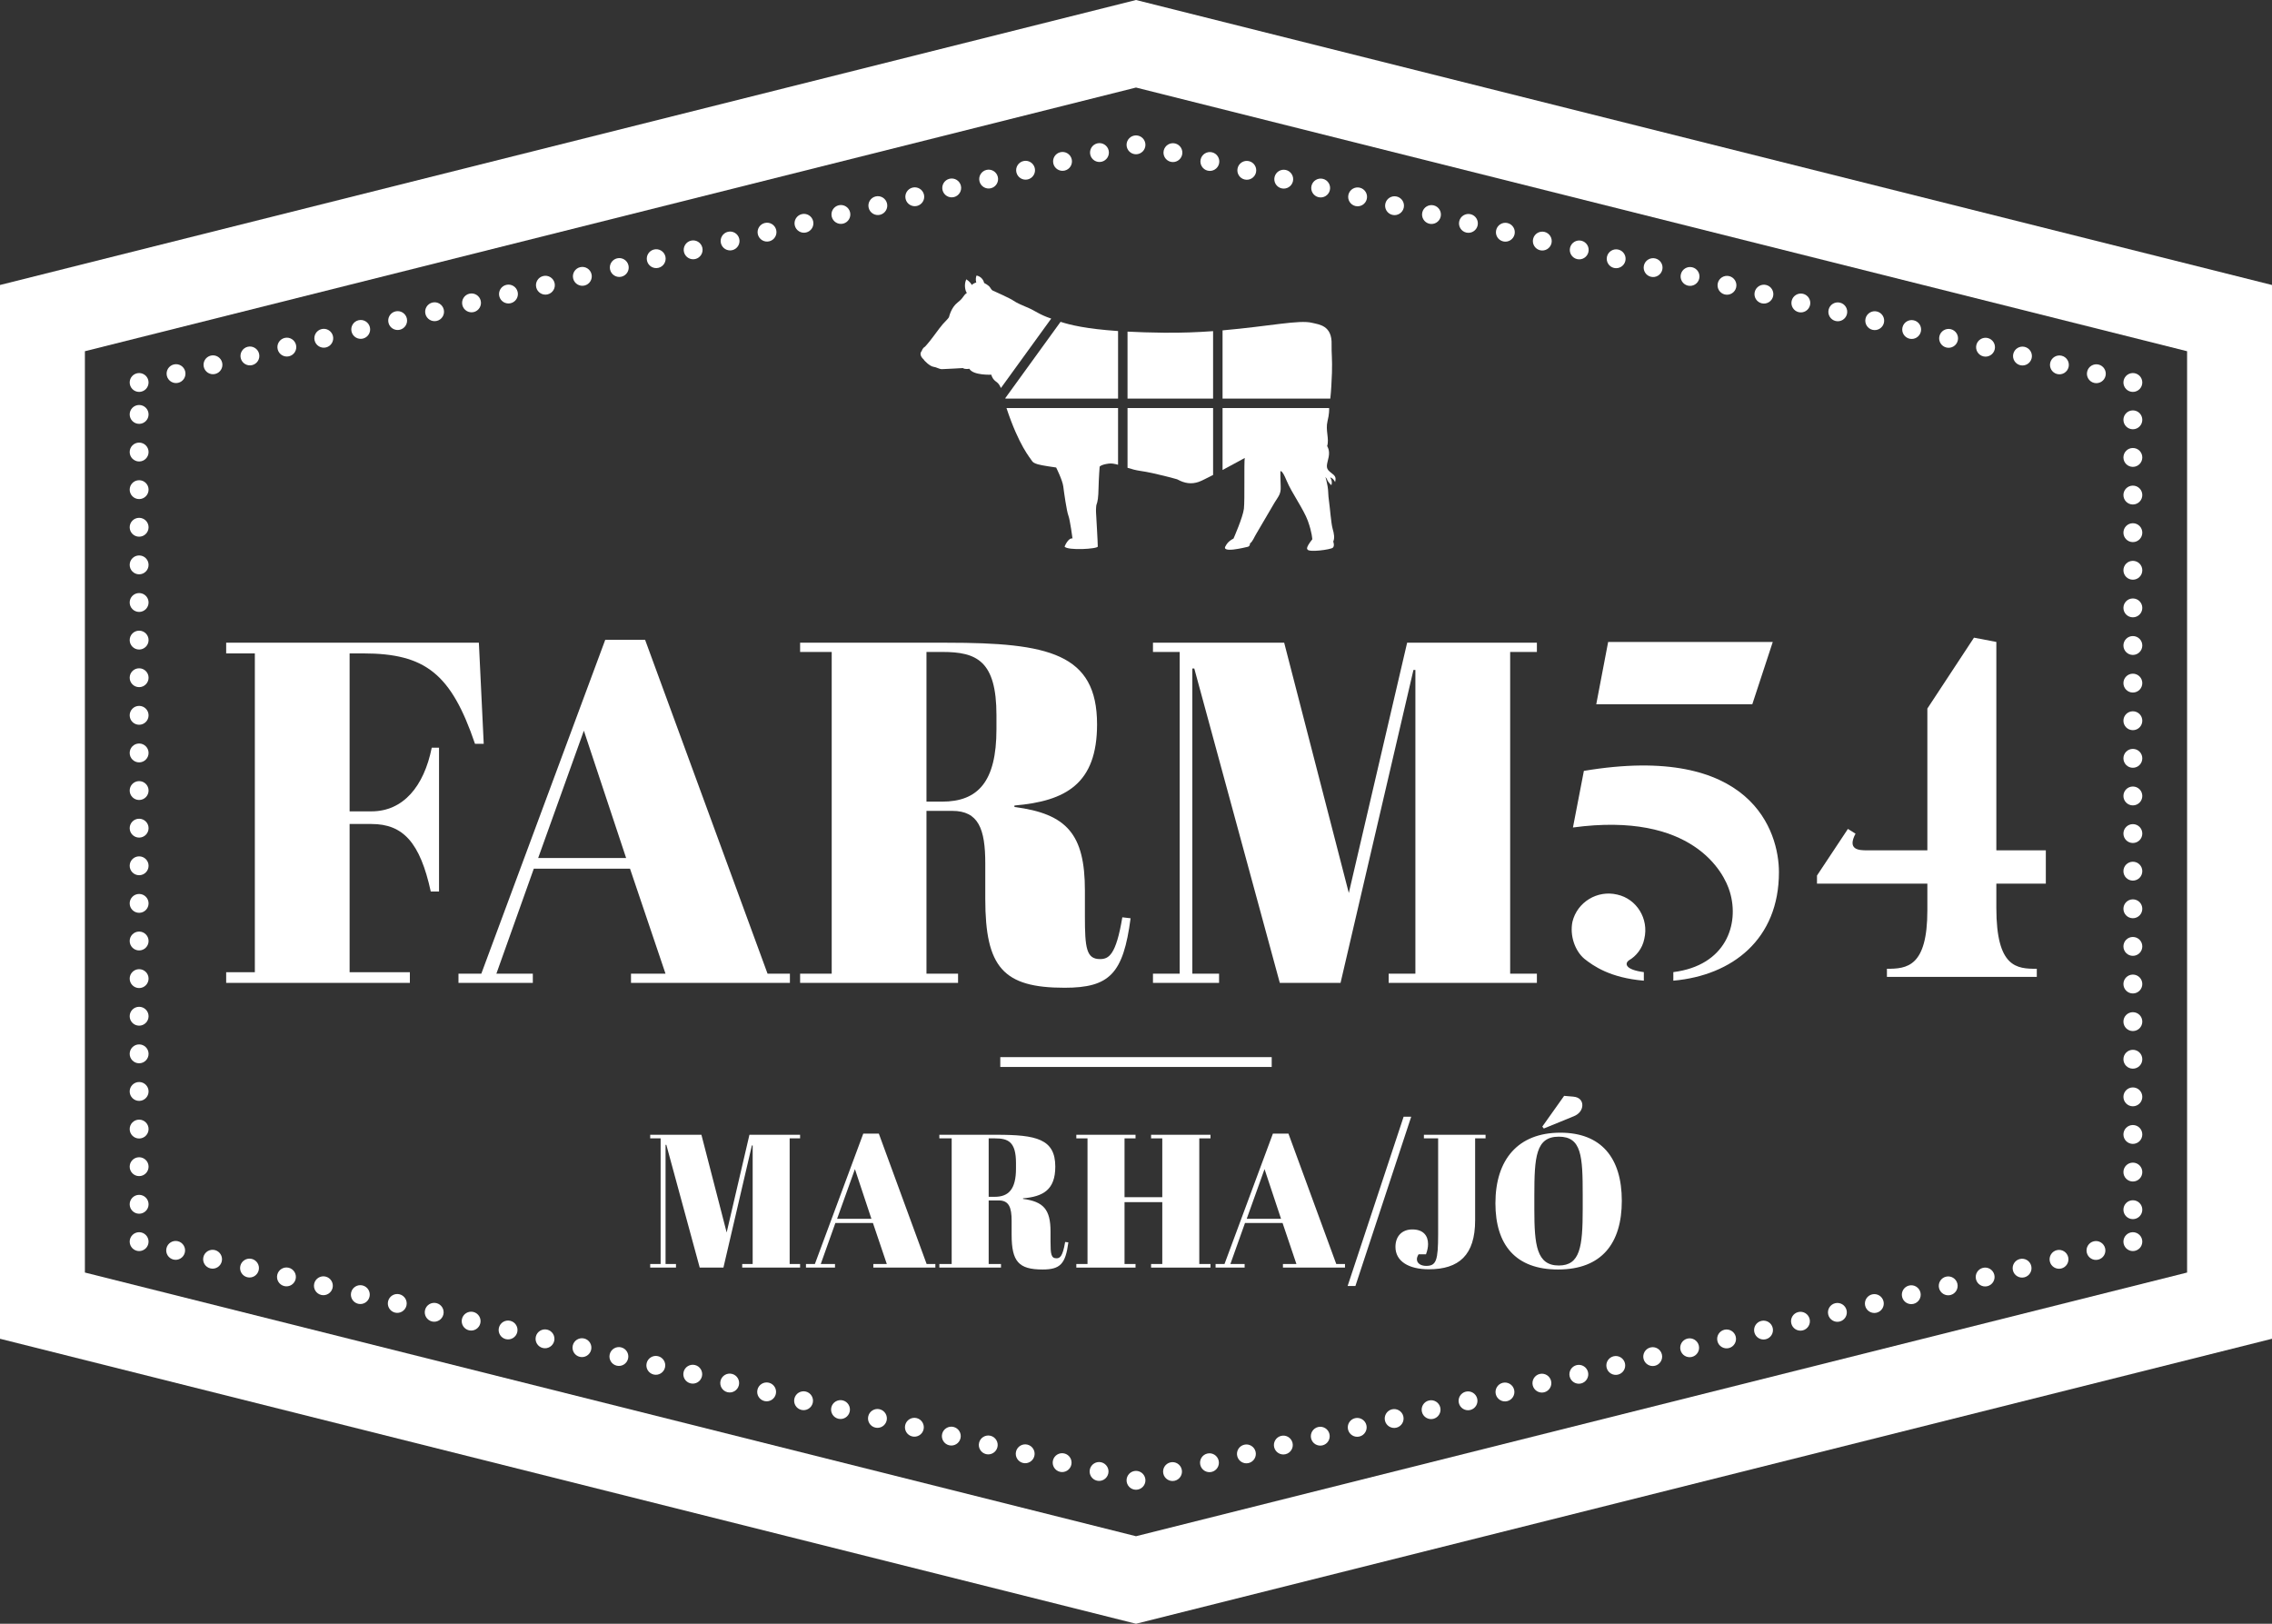
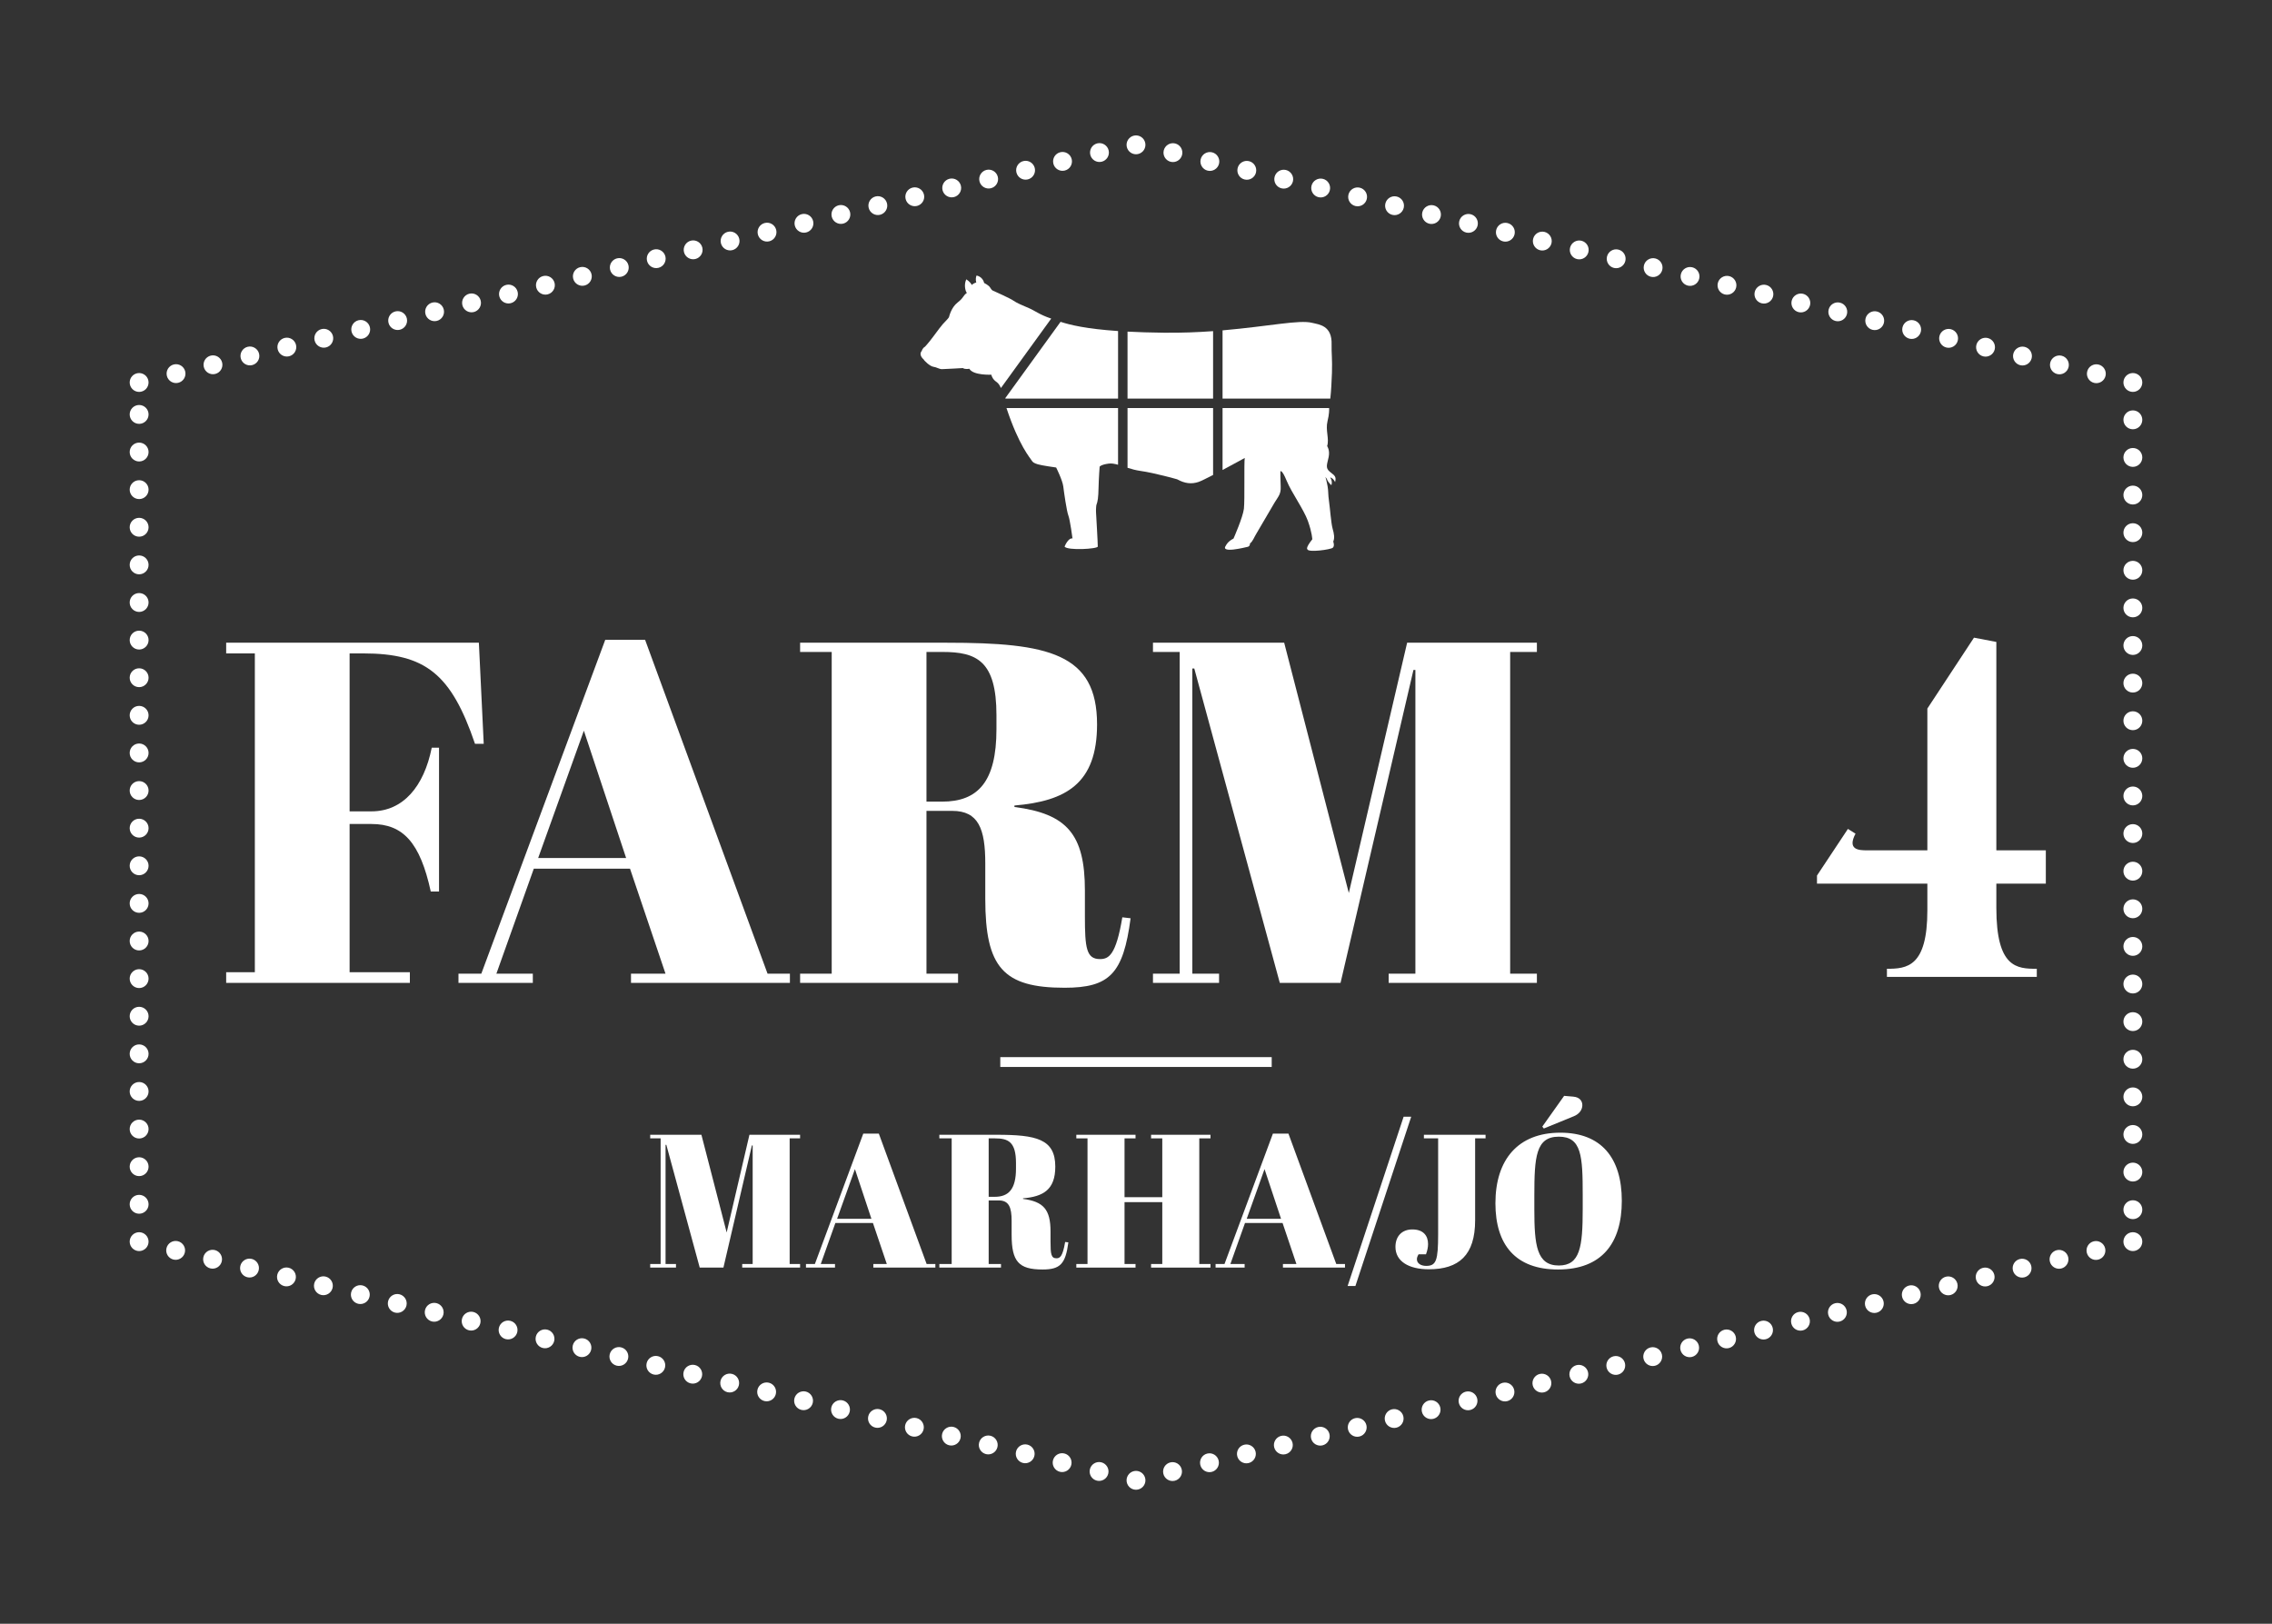
<svg xmlns="http://www.w3.org/2000/svg" version="1.1" width="705.501pt" height="504.215pt" viewBox="0 0 705.501 504.215">
  <rect x="0" y="0" width="705.501" height="504.215" fill="#333333" stroke="none" />
  <g enable-background="new">
    <g id="Layer-1" data-name="Layer 1">
      <clipPath id="cp0">
        <path transform="matrix(1,0,0,-1,0,504.215)" d="M 0 0 L 705.501 0 L 705.501 504.215 L 0 504.215 Z " />
      </clipPath>
      <g clip-path="url(#cp0)">
        <path transform="matrix(1,0,0,-1,363.413,454.11)" d="M 0 0 L 0 0 C -1.574 -.379 -2.545 -1.958 -2.168 -3.532 C -1.79 -5.107 -.208 -6.075 1.366 -5.699 C 2.938 -5.323 3.909 -3.741 3.53 -2.167 C 3.152 -.595 1.575 .376 0 0 M 11.468 2.744 L 11.468 2.744 C 9.896 2.368 8.926 .787 9.304 -.786 C 9.678 -2.358 11.26 -3.331 12.834 -2.953 C 14.409 -2.577 15.374 -.995 14.998 .577 C 14.622 2.152 13.043 3.122 11.468 2.744 M 22.939 5.487 L 22.939 5.487 C 21.367 5.116 20.394 3.535 20.772 1.96 C 21.148 .386 22.73 -.582 24.302 -.206 C 25.875 .17 26.845 1.751 26.471 3.326 C 26.093 4.898 24.511 5.868 22.939 5.487 M 34.409 8.236 L 34.409 8.236 C 32.837 7.863 31.867 6.281 32.24 4.707 C 32.619 3.134 34.201 2.164 35.772 2.542 C 37.347 2.916 38.32 4.498 37.941 6.07 C 37.561 7.645 35.981 8.615 34.409 8.236 M 45.88 10.985 L 45.88 10.985 C 44.305 10.609 43.335 9.027 43.711 7.453 C 44.087 5.878 45.671 4.91 47.243 5.289 C 48.815 5.662 49.786 7.242 49.407 8.818 C 49.036 10.391 47.452 11.358 45.88 10.985 M 57.345 13.729 L 57.345 13.729 C 55.773 13.351 54.803 11.773 55.181 10.199 C 55.56 8.625 57.137 7.654 58.714 8.032 C 60.286 8.409 61.256 9.99 60.883 11.563 C 60.504 13.137 58.922 14.107 57.345 13.729 M 68.818 16.478 L 68.818 16.478 C 67.246 16.097 66.278 14.52 66.649 12.948 C 67.025 11.371 68.609 10.403 70.184 10.776 C 71.756 11.155 72.727 12.734 72.348 14.312 C 71.97 15.883 70.393 16.854 68.818 16.478 M 80.289 19.222 L 80.289 19.222 C 78.714 18.846 77.744 17.264 78.122 15.691 C 78.496 14.12 80.078 13.146 81.652 13.522 C 83.224 13.901 84.197 15.483 83.818 17.055 C 83.442 18.63 81.861 19.6 80.289 19.222 M 91.757 21.968 L 91.757 21.968 C 90.185 21.589 89.214 20.013 89.593 18.438 C 89.971 16.863 91.548 15.896 93.12 16.271 C 94.694 16.645 95.663 18.229 95.289 19.804 C 94.911 21.376 93.329 22.344 91.757 21.968 M 103.227 24.714 L 103.227 24.714 C 101.655 24.338 100.685 22.756 101.058 21.185 C 101.437 19.612 103.019 18.642 104.591 19.016 C 106.163 19.394 107.136 20.976 106.76 22.545 C 106.381 24.12 104.799 25.093 103.227 24.714 M 114.695 27.46 L 114.695 27.46 C 113.123 27.084 112.155 25.505 112.529 23.933 C 112.907 22.356 114.486 21.383 116.061 21.762 C 117.633 22.141 118.606 23.72 118.23 25.292 C 117.852 26.866 116.27 27.839 114.695 27.46 M 126.166 30.207 L 126.166 30.207 C 124.594 29.831 123.621 28.247 123.999 26.675 C 124.377 25.1 125.957 24.132 127.529 24.508 C 129.104 24.887 130.074 26.466 129.698 28.038 C 129.322 29.615 127.738 30.583 126.166 30.207 M 137.639 32.954 L 137.639 32.954 C 136.062 32.575 135.091 30.993 135.47 29.423 C 135.848 27.846 137.427 26.878 139 27.254 C 140.572 27.63 141.544 29.212 141.166 30.787 C 140.79 32.359 139.21 33.329 137.639 32.954 M 149.104 35.699 L 149.104 35.699 C 147.532 35.323 146.564 33.739 146.935 32.167 C 147.318 30.593 148.896 29.625 150.473 30.001 C 152.042 30.379 153.015 31.958 152.637 33.53 C 152.258 35.105 150.679 36.075 149.104 35.699 M 160.575 38.446 L 160.575 38.446 C 159.002 38.07 158.032 36.488 158.411 34.913 C 158.784 33.341 160.366 32.371 161.938 32.749 C 163.513 33.123 164.48 34.705 164.107 36.277 C 163.731 37.852 162.146 38.819 160.575 38.446 M 172.042 41.192 L 172.042 41.192 C 170.471 40.813 169.502 39.232 169.881 37.66 C 170.254 36.088 171.834 35.117 173.408 35.491 C 174.98 35.87 175.951 37.451 175.577 39.023 C 175.199 40.598 173.617 41.568 172.042 41.192 M 183.516 43.936 L 183.516 43.936 C 181.941 43.56 180.973 41.978 181.347 40.406 C 181.725 38.832 183.307 37.861 184.879 38.239 C 186.456 38.613 187.424 40.197 187.045 41.772 C 186.669 43.344 185.087 44.314 183.516 43.936 M 194.983 46.683 L 194.983 46.683 C 193.409 46.309 192.441 44.727 192.819 43.152 C 193.19 41.579 194.775 40.61 196.35 40.986 C 197.921 41.362 198.892 42.943 198.514 44.519 C 198.14 46.09 196.558 47.061 194.983 46.683 M 206.452 49.429 L 206.452 49.429 C 204.879 49.055 203.909 47.474 204.288 45.898 C 204.666 44.327 206.243 43.354 207.817 43.734 C 209.392 44.108 210.362 45.69 209.984 47.262 C 209.608 48.837 208.026 49.807 206.452 49.429 M 217.927 52.177 L 217.927 52.177 C 216.353 51.801 215.382 50.22 215.758 48.643 C 216.134 47.07 217.718 46.103 219.29 46.479 C 220.862 46.854 221.833 48.437 221.454 50.011 C 221.078 51.583 219.499 52.551 217.927 52.177 M 229.393 54.921 L 229.393 54.921 C 227.82 54.545 226.85 52.966 227.229 51.392 C 227.602 49.819 229.184 48.847 230.761 49.225 C 232.333 49.601 233.301 51.183 232.925 52.755 C 232.546 54.329 230.969 55.3 229.393 54.921 M 240.863 57.67 L 240.863 57.67 C 239.288 57.292 238.32 55.712 238.696 54.138 C 239.072 52.563 240.654 51.595 242.227 51.966 C 243.803 52.347 244.771 53.927 244.396 55.503 C 244.017 57.076 242.437 58.046 240.863 57.67 M 252.336 60.414 L 252.336 60.414 C 250.761 60.035 249.789 58.456 250.167 56.884 C 250.543 55.312 252.122 54.339 253.697 54.715 C 255.269 55.094 256.239 56.675 255.863 58.247 C 255.487 59.822 253.908 60.792 252.336 60.414 M 263.804 63.16 L 263.804 63.16 C 262.227 62.782 261.261 61.205 261.635 59.63 C 262.013 58.056 263.595 57.088 265.167 57.464 C 266.739 57.837 267.71 59.419 267.331 60.996 C 266.958 62.568 265.376 63.539 263.804 63.16 M 275.27 65.906 L 275.27 65.906 C 273.7 65.53 272.729 63.949 273.105 62.376 C 273.481 60.805 275.065 59.832 276.638 60.208 C 278.21 60.586 279.178 62.168 278.802 63.74 C 278.426 65.314 276.846 66.285 275.27 65.906 M 286.742 68.653 L 286.742 68.653 C 285.17 68.276 284.197 66.697 284.576 65.125 C 284.952 63.548 286.531 62.575 288.104 62.956 C 289.68 63.33 290.65 64.912 290.272 66.484 C 289.894 68.059 288.317 69.031 286.742 68.653 " fill="#ffffff" />
        <path transform="matrix(1,0,0,-1,55.222,385.425)" d="M 0 0 L 0 0 C -1.572 .376 -3.154 -.597 -3.527 -2.169 C -3.906 -3.741 -2.936 -5.32 -1.363 -5.699 C .208 -6.078 1.79 -5.104 2.169 -3.533 C 2.547 -1.96 1.574 -.376 0 0 M 11.47 -2.747 L 11.47 -2.747 C 9.898 -2.371 8.316 -3.341 7.938 -4.913 C 7.564 -6.487 8.532 -8.069 10.107 -8.443 C 11.679 -8.824 13.261 -7.854 13.639 -6.279 C 14.015 -4.707 13.042 -3.125 11.47 -2.747 M 22.941 -5.493 L 22.941 -5.493 C 21.366 -5.114 19.787 -6.09 19.408 -7.662 C 19.035 -9.234 20.003 -10.811 21.575 -11.191 C 23.149 -11.57 24.731 -10.598 25.107 -9.022 C 25.483 -7.451 24.513 -5.871 22.941 -5.493 M 34.411 -8.237 L 34.411 -8.237 C 32.837 -7.863 31.257 -8.833 30.879 -10.406 C 30.505 -11.982 31.471 -13.56 33.045 -13.936 C 34.62 -14.314 36.202 -13.344 36.578 -11.771 C 36.954 -10.194 35.983 -8.615 34.411 -8.237 M 45.879 -10.985 L 45.879 -10.985 C 44.305 -10.607 42.728 -11.58 42.35 -13.152 C 41.971 -14.724 42.941 -16.306 44.514 -16.685 C 46.088 -17.061 47.67 -16.088 48.048 -14.516 C 48.424 -12.943 47.454 -11.364 45.879 -10.985 M 57.347 -13.732 L 57.347 -13.732 C 55.775 -13.355 54.198 -14.324 53.82 -15.896 C 53.441 -17.473 54.412 -19.055 55.984 -19.431 C 57.561 -19.804 59.14 -18.836 59.516 -17.264 C 59.895 -15.688 58.924 -14.108 57.347 -13.732 M 68.818 -16.476 L 68.818 -16.476 C 67.246 -16.1 65.664 -17.072 65.29 -18.645 C 64.912 -20.217 65.882 -21.799 67.454 -22.177 C 69.026 -22.553 70.61 -21.58 70.987 -20.008 C 71.363 -18.436 70.39 -16.856 68.818 -16.476 M 80.288 -19.225 L 80.288 -19.225 C 78.716 -18.846 77.134 -19.814 76.756 -21.389 C 76.382 -22.965 77.35 -24.545 78.925 -24.926 C 80.497 -25.297 82.079 -24.329 82.457 -22.754 C 82.833 -21.18 81.86 -19.603 80.288 -19.225 M 91.759 -21.971 L 91.759 -21.971 C 90.187 -21.592 88.604 -22.562 88.229 -24.137 C 87.853 -25.709 88.823 -27.291 90.396 -27.67 C 91.967 -28.046 93.549 -27.073 93.925 -25.501 C 94.301 -23.926 93.331 -22.349 91.759 -21.971 M 103.229 -24.72 L 103.229 -24.72 C 101.652 -24.339 100.075 -25.309 99.699 -26.884 C 99.321 -28.458 100.289 -30.037 101.861 -30.416 C 103.438 -30.79 105.02 -29.821 105.396 -28.247 C 105.771 -26.672 104.801 -25.093 103.229 -24.72 M 114.7 -27.463 L 114.7 -27.463 C 113.123 -27.085 111.546 -28.056 111.167 -29.627 C 110.791 -31.202 111.759 -32.786 113.336 -33.162 C 114.908 -33.536 116.487 -32.565 116.864 -30.993 C 117.242 -29.419 116.271 -27.839 114.7 -27.463 M 126.165 -30.21 L 126.165 -30.21 C 124.593 -29.831 123.014 -30.802 122.638 -32.376 C 122.259 -33.951 123.229 -35.53 124.802 -35.906 C 126.379 -36.282 127.958 -35.314 128.334 -33.739 C 128.71 -32.167 127.742 -30.583 126.165 -30.21 M 137.636 -32.956 L 137.636 -32.956 C 136.063 -32.58 134.484 -33.548 134.105 -35.123 C 133.729 -36.694 134.7 -38.276 136.272 -38.65 C 137.844 -39.031 139.426 -38.058 139.805 -36.486 C 140.181 -34.914 139.213 -33.332 137.636 -32.956 M 149.106 -35.702 L 149.106 -35.702 C 147.534 -35.324 145.952 -36.294 145.576 -37.869 C 145.2 -39.441 146.17 -41.022 147.743 -41.398 C 149.317 -41.774 150.896 -40.807 151.272 -39.232 C 151.648 -37.66 150.683 -36.076 149.106 -35.702 M 160.577 -38.449 L 160.577 -38.449 C 159.004 -38.072 157.423 -39.041 157.047 -40.615 C 156.668 -42.188 157.636 -43.771 159.213 -44.143 C 160.785 -44.523 162.367 -43.553 162.743 -41.979 C 163.119 -40.404 162.148 -38.822 160.577 -38.449 M 172.047 -41.195 L 172.047 -41.195 C 170.475 -40.816 168.893 -41.789 168.515 -43.361 C 168.139 -44.934 169.111 -46.516 170.684 -46.892 C 172.256 -47.268 173.837 -46.299 174.211 -44.725 C 174.589 -43.153 173.622 -41.568 172.047 -41.195 M 183.518 -43.938 L 183.518 -43.938 C 181.94 -43.565 180.361 -44.533 179.985 -46.107 C 179.609 -47.68 180.577 -49.262 182.154 -49.635 C 183.726 -50.016 185.306 -49.046 185.682 -47.471 C 186.06 -45.896 185.09 -44.315 183.518 -43.938 M 194.988 -46.685 L 194.988 -46.685 C 193.411 -46.309 191.832 -47.282 191.456 -48.854 C 191.077 -50.426 192.047 -52.005 193.62 -52.384 C 195.196 -52.763 196.773 -51.792 197.152 -50.218 C 197.528 -48.646 196.56 -47.061 194.988 -46.685 M 206.456 -49.429 L 206.456 -49.429 C 204.884 -49.058 203.3 -50.026 202.924 -51.598 C 202.548 -53.172 203.518 -54.752 205.093 -55.128 C 206.665 -55.509 208.244 -54.538 208.62 -52.964 C 209.001 -51.389 208.03 -49.808 206.456 -49.429 M 217.924 -52.178 L 217.924 -52.178 C 216.352 -51.802 214.77 -52.774 214.394 -54.347 C 214.016 -55.919 214.988 -57.498 216.561 -57.876 C 218.133 -58.255 219.714 -57.282 220.093 -55.71 C 220.467 -54.138 219.499 -52.556 217.924 -52.178 M 229.397 -54.924 L 229.397 -54.924 C 227.822 -54.548 226.241 -55.519 225.862 -57.091 C 225.488 -58.667 226.459 -60.247 228.031 -60.62 C 229.605 -60.999 231.183 -60.031 231.563 -58.459 C 231.937 -56.882 230.969 -55.3 229.397 -54.924 M 240.865 -57.67 L 240.865 -57.67 C 239.293 -57.294 237.708 -58.265 237.333 -59.839 C 236.957 -61.411 237.927 -62.991 239.501 -63.369 C 241.073 -63.748 242.655 -62.775 243.029 -61.203 C 243.407 -59.631 242.437 -58.049 240.865 -57.67 M 252.335 -60.414 L 252.335 -60.414 C 250.761 -60.041 249.179 -61.011 248.803 -62.583 C 248.425 -64.16 249.395 -65.737 250.97 -66.118 C 252.544 -66.491 254.121 -65.523 254.5 -63.949 C 254.878 -62.375 253.907 -60.795 252.335 -60.414 M 263.803 -63.163 L 263.803 -63.163 C 262.231 -62.784 260.647 -63.757 260.273 -65.332 C 259.895 -66.904 260.868 -68.483 262.44 -68.862 C 264.012 -69.24 265.591 -68.265 265.97 -66.693 C 266.348 -65.121 265.378 -63.542 263.803 -63.163 M 275.274 -65.912 L 275.274 -65.912 C 273.699 -65.531 272.118 -66.504 271.744 -68.076 C 271.365 -69.653 272.336 -71.229 273.908 -71.608 C 275.482 -71.984 277.066 -71.014 277.44 -69.441 C 277.814 -67.865 276.846 -66.285 275.274 -65.912 M 286.744 -68.655 L 286.744 -68.655 C 285.17 -68.277 283.588 -69.25 283.209 -70.824 C 282.836 -72.396 283.806 -73.976 285.378 -74.354 C 286.953 -74.733 288.532 -73.758 288.911 -72.186 C 289.289 -70.613 288.319 -69.034 286.744 -68.655 " fill="#ffffff" />
        <path transform="matrix(1,0,0,-1,46.134,128.689)" d="M 0 0 L 0 0 C 0 1.618 -1.315 2.928 -2.931 2.928 C -4.547 2.928 -5.862 1.618 -5.862 0 C -5.862 -1.618 -4.547 -2.929 -2.931 -2.929 C -1.315 -2.929 0 -1.618 0 0 M 0 -11.682 L 0 -11.682 C 0 -10.061 -1.315 -8.751 -2.931 -8.751 C -4.547 -8.751 -5.862 -10.061 -5.862 -11.682 C -5.862 -13.3 -4.547 -14.61 -2.931 -14.61 C -1.315 -14.61 0 -13.3 0 -11.682 M 0 -23.361 L 0 -23.361 C 0 -21.743 -1.315 -20.43 -2.931 -20.43 C -4.547 -20.43 -5.862 -21.743 -5.862 -23.361 C -5.862 -24.977 -4.547 -26.289 -2.931 -26.289 C -1.315 -26.289 0 -24.977 0 -23.361 M 0 -35.04 L 0 -35.04 C 0 -33.422 -1.315 -32.109 -2.931 -32.109 C -4.547 -32.109 -5.862 -33.422 -5.862 -35.04 C -5.862 -36.655 -4.547 -37.968 -2.931 -37.968 C -1.315 -37.968 0 -36.655 0 -35.04 M 0 -46.718 L 0 -46.718 C 0 -45.104 -1.315 -43.791 -2.931 -43.791 C -4.547 -43.791 -5.862 -45.104 -5.862 -46.718 C -5.862 -48.337 -4.547 -49.649 -2.931 -49.649 C -1.315 -49.649 0 -48.337 0 -46.718 M 0 -58.398 L 0 -58.398 C 0 -56.782 -1.315 -55.47 -2.931 -55.47 C -4.547 -55.47 -5.862 -56.782 -5.862 -58.398 C -5.862 -60.017 -4.547 -61.329 -2.931 -61.329 C -1.315 -61.329 0 -60.017 0 -58.398 M 0 -70.077 L 0 -70.077 C 0 -68.459 -1.315 -67.149 -2.931 -67.149 C -4.547 -67.149 -5.862 -68.459 -5.862 -70.077 C -5.862 -71.695 -4.547 -73.006 -2.931 -73.006 C -1.315 -73.006 0 -71.695 0 -70.077 M 0 -81.759 L 0 -81.759 C 0 -80.141 -1.315 -78.831 -2.931 -78.831 C -4.547 -78.831 -5.862 -80.141 -5.862 -81.759 C -5.862 -83.377 -4.547 -84.687 -2.931 -84.687 C -1.315 -84.687 0 -83.377 0 -81.759 M 0 -93.438 L 0 -93.438 C 0 -91.819 -1.315 -90.507 -2.931 -90.507 C -4.547 -90.507 -5.862 -91.819 -5.862 -93.438 C -5.862 -95.056 -4.547 -96.366 -2.931 -96.366 C -1.315 -96.366 0 -95.056 0 -93.438 M 0 -105.119 L 0 -105.119 C 0 -103.499 -1.315 -102.188 -2.931 -102.188 C -4.547 -102.188 -5.862 -103.499 -5.862 -105.119 C -5.862 -106.735 -4.547 -108.048 -2.931 -108.048 C -1.315 -108.048 0 -106.735 0 -105.119 M 0 -116.796 L 0 -116.796 C 0 -115.181 -1.315 -113.868 -2.931 -113.868 C -4.547 -113.868 -5.862 -115.181 -5.862 -116.796 C -5.862 -118.414 -4.547 -119.727 -2.931 -119.727 C -1.315 -119.727 0 -118.414 0 -116.796 M 0 -128.475 L 0 -128.475 C 0 -126.859 -1.315 -125.547 -2.931 -125.547 C -4.547 -125.547 -5.862 -126.859 -5.862 -128.475 C -5.862 -130.096 -4.547 -131.405 -2.931 -131.405 C -1.315 -131.405 0 -130.096 0 -128.475 M 0 -140.157 L 0 -140.157 C 0 -138.536 -1.315 -137.229 -2.931 -137.229 C -4.547 -137.229 -5.862 -138.536 -5.862 -140.157 C -5.862 -141.775 -4.547 -143.087 -2.931 -143.087 C -1.315 -143.087 0 -141.775 0 -140.157 M 0 -151.833 L 0 -151.833 C 0 -150.217 -1.315 -148.907 -2.931 -148.907 C -4.547 -148.907 -5.862 -150.217 -5.862 -151.833 C -5.862 -153.454 -4.547 -154.764 -2.931 -154.764 C -1.315 -154.764 0 -153.454 0 -151.833 M 0 -163.515 L 0 -163.515 C 0 -161.899 -1.315 -160.587 -2.931 -160.587 C -4.547 -160.587 -5.862 -161.899 -5.862 -163.515 C -5.862 -165.133 -4.547 -166.445 -2.931 -166.445 C -1.315 -166.445 0 -165.133 0 -163.515 M 0 -175.196 L 0 -175.196 C 0 -173.578 -1.315 -172.266 -2.931 -172.266 C -4.547 -172.266 -5.862 -173.578 -5.862 -175.196 C -5.862 -176.812 -4.547 -178.127 -2.931 -178.127 C -1.315 -178.127 0 -176.812 0 -175.196 M 0 -186.875 L 0 -186.875 C 0 -185.257 -1.315 -183.947 -2.931 -183.947 C -4.547 -183.947 -5.862 -185.257 -5.862 -186.875 C -5.862 -188.491 -4.547 -189.806 -2.931 -189.806 C -1.315 -189.806 0 -188.491 0 -186.875 M 0 -198.555 L 0 -198.555 C 0 -196.938 -1.315 -195.624 -2.931 -195.624 C -4.547 -195.624 -5.862 -196.938 -5.862 -198.555 C -5.862 -200.175 -4.547 -201.485 -2.931 -201.485 C -1.315 -201.485 0 -200.175 0 -198.555 M 0 -210.233 L 0 -210.233 C 0 -208.615 -1.315 -207.306 -2.931 -207.306 C -4.547 -207.306 -5.862 -208.615 -5.862 -210.233 C -5.862 -211.852 -4.547 -213.164 -2.931 -213.164 C -1.315 -213.164 0 -211.852 0 -210.233 M 0 -221.915 L 0 -221.915 C 0 -220.295 -1.315 -218.987 -2.931 -218.987 C -4.547 -218.987 -5.862 -220.295 -5.862 -221.915 C -5.862 -223.533 -4.547 -224.844 -2.931 -224.844 C -1.315 -224.844 0 -223.533 0 -221.915 M 0 -233.594 L 0 -233.594 C 0 -231.976 -1.315 -230.664 -2.931 -230.664 C -4.547 -230.664 -5.862 -231.976 -5.862 -233.594 C -5.862 -235.212 -4.547 -236.522 -2.931 -236.522 C -1.315 -236.522 0 -235.212 0 -233.594 M 0 -245.273 L 0 -245.273 C 0 -243.655 -1.315 -242.342 -2.931 -242.342 C -4.547 -242.342 -5.862 -243.655 -5.862 -245.273 C -5.862 -246.892 -4.547 -248.202 -2.931 -248.202 C -1.315 -248.202 0 -246.892 0 -245.273 " fill="#ffffff" />
        <path transform="matrix(1,0,0,-1,342.085,50.22)" d="M 0 0 L 0 0 C 1.577 .378 2.547 1.958 2.169 3.53 C 1.793 5.106 .213 6.075 -1.363 5.699 C -2.936 5.322 -3.904 3.738 -3.527 2.166 C -3.154 .594 -1.572 -.376 0 0 M -11.468 -2.747 L -11.468 -2.747 C -9.894 -2.37 -8.923 -.789 -9.299 .786 C -9.678 2.358 -11.257 3.328 -12.834 2.952 C -14.406 2.576 -15.376 .994 -14.998 -.578 C -14.62 -2.154 -13.043 -3.123 -11.468 -2.747 M -22.938 -5.493 L -22.938 -5.493 C -21.364 -5.114 -20.394 -3.535 -20.77 -1.963 C -21.146 -.389 -22.728 .582 -24.3 .206 C -25.876 -.17 -26.847 -1.752 -26.469 -3.324 C -26.09 -4.898 -24.511 -5.866 -22.938 -5.493 M -34.407 -8.237 L -34.407 -8.237 C -32.834 -7.863 -31.864 -6.281 -32.24 -4.707 C -32.616 -3.135 -34.198 -2.164 -35.772 -2.54 C -37.345 -2.916 -38.313 -4.496 -37.939 -6.068 C -37.561 -7.645 -35.981 -8.613 -34.407 -8.237 M -45.877 -10.983 L -45.877 -10.983 C -44.305 -10.607 -43.332 -9.025 -43.708 -7.453 C -44.087 -5.879 -45.668 -4.911 -47.241 -5.287 C -48.815 -5.665 -49.783 -7.244 -49.409 -8.816 C -49.031 -10.389 -47.449 -11.361 -45.877 -10.983 M -57.348 -13.729 L -57.348 -13.729 C -55.773 -13.353 -54.8 -11.774 -55.179 -10.197 C -55.555 -8.625 -57.139 -7.654 -58.711 -8.03 C -60.283 -8.409 -61.253 -9.988 -60.875 -11.565 C -60.501 -13.138 -58.92 -14.105 -57.348 -13.729 M -68.815 -16.476 L -68.815 -16.476 C -67.244 -16.1 -66.271 -14.518 -66.649 -12.946 C -67.027 -11.371 -68.607 -10.401 -70.182 -10.779 C -71.753 -11.155 -72.724 -12.737 -72.346 -14.309 C -71.967 -15.884 -70.39 -16.854 -68.815 -16.476 M -80.286 -19.225 L -80.286 -19.225 C -78.711 -18.846 -77.741 -17.267 -78.12 -15.689 C -78.493 -14.117 -80.077 -13.149 -81.649 -13.523 C -83.224 -13.901 -84.194 -15.481 -83.816 -17.056 C -83.438 -18.63 -81.858 -19.598 -80.286 -19.225 M -91.754 -21.966 L -91.754 -21.966 C -90.182 -21.59 -89.211 -20.011 -89.59 -18.438 C -89.964 -16.866 -91.545 -15.894 -93.12 -16.272 C -94.692 -16.648 -95.66 -18.228 -95.286 -19.799 C -94.91 -21.374 -93.329 -22.347 -91.754 -21.966 M -103.225 -24.715 L -103.225 -24.715 C -101.652 -24.339 -100.682 -22.757 -101.056 -21.182 C -101.434 -19.607 -103.016 -18.64 -104.588 -19.018 C -106.163 -19.395 -107.135 -20.974 -106.757 -22.548 C -106.378 -24.12 -104.797 -25.091 -103.225 -24.715 M -114.695 -27.461 L -114.695 -27.461 C -113.121 -27.083 -112.152 -25.503 -112.531 -23.931 C -112.904 -22.356 -114.486 -21.384 -116.059 -21.762 C -117.63 -22.138 -118.604 -23.72 -118.228 -25.294 C -117.849 -26.866 -116.267 -27.837 -114.695 -27.461 M -126.163 -30.21 L -126.163 -30.21 C -124.591 -29.829 -123.623 -28.249 -123.997 -26.677 C -124.375 -25.103 -125.954 -24.132 -127.529 -24.508 C -129.101 -24.885 -130.071 -26.466 -129.698 -28.041 C -129.319 -29.615 -127.737 -30.583 -126.163 -30.21 M -137.633 -32.951 L -137.633 -32.951 C -136.062 -32.577 -135.093 -30.993 -135.467 -29.421 C -135.846 -27.849 -137.425 -26.876 -139 -27.255 C -140.571 -27.631 -141.542 -29.212 -141.166 -30.785 C -140.79 -32.356 -139.208 -33.33 -137.633 -32.951 M -149.104 -35.7 L -149.104 -35.7 C -147.529 -35.321 -146.559 -33.742 -146.937 -32.17 C -147.316 -30.596 -148.893 -29.623 -150.467 -30.001 C -152.042 -30.377 -153.012 -31.959 -152.636 -33.531 C -152.258 -35.103 -150.679 -36.073 -149.104 -35.7 M -160.572 -38.443 L -160.572 -38.443 C -159 -38.07 -158.029 -36.486 -158.408 -34.914 C -158.786 -33.339 -160.363 -32.371 -161.936 -32.745 C -163.512 -33.123 -164.483 -34.703 -164.104 -36.277 C -163.726 -37.85 -162.146 -38.822 -160.572 -38.443 M -172.042 -41.192 L -172.042 -41.192 C -170.468 -40.811 -169.5 -39.232 -169.878 -37.66 C -170.252 -36.085 -171.834 -35.118 -173.406 -35.494 C -174.983 -35.87 -175.951 -37.451 -175.575 -39.023 C -175.196 -40.596 -173.619 -41.566 -172.042 -41.192 M -183.513 -43.934 L -183.513 -43.934 C -181.941 -43.561 -180.97 -41.978 -181.346 -40.404 C -181.723 -38.832 -183.304 -37.861 -184.876 -38.24 C -186.448 -38.616 -187.419 -40.195 -187.045 -41.77 C -186.667 -43.345 -185.085 -44.314 -183.513 -43.934 M -194.983 -46.683 L -194.983 -46.683 C -193.409 -46.304 -192.441 -44.728 -192.814 -43.152 C -193.193 -41.578 -194.772 -40.607 -196.347 -40.984 C -197.919 -41.36 -198.889 -42.944 -198.513 -44.516 C -198.137 -46.088 -196.556 -47.059 -194.983 -46.683 M -206.454 -49.429 L -206.454 -49.429 C -204.877 -49.053 -203.909 -47.471 -204.287 -45.896 C -204.663 -44.324 -206.243 -43.354 -207.815 -43.73 C -209.389 -44.108 -210.36 -45.686 -209.983 -47.26 C -209.605 -48.837 -208.026 -49.805 -206.454 -49.429 M -217.919 -52.175 L -217.919 -52.175 C -216.347 -51.797 -215.379 -50.215 -215.755 -48.643 C -216.134 -47.071 -217.711 -46.101 -219.288 -46.477 C -220.86 -46.853 -221.83 -48.435 -221.452 -50.006 C -221.078 -51.581 -219.496 -52.551 -217.919 -52.175 M -229.39 -54.919 L -229.39 -54.919 C -227.818 -54.543 -226.85 -52.961 -227.226 -51.389 C -227.602 -49.817 -229.181 -48.847 -230.758 -49.223 C -232.33 -49.601 -233.301 -51.181 -232.922 -52.753 C -232.546 -54.33 -230.967 -55.298 -229.39 -54.919 M -240.86 -57.668 L -240.86 -57.668 C -239.288 -57.289 -238.318 -55.71 -238.696 -54.138 C -239.072 -52.563 -240.651 -51.591 -242.224 -51.969 C -243.801 -52.345 -244.769 -53.929 -244.393 -55.501 C -244.014 -57.073 -242.437 -58.044 -240.86 -57.668 M -252.331 -60.412 L -252.331 -60.412 C -250.759 -60.038 -249.788 -58.459 -250.164 -56.882 C -250.54 -55.31 -252.122 -54.337 -253.694 -54.715 C -255.271 -55.091 -256.239 -56.671 -255.861 -58.243 C -255.484 -59.82 -253.903 -60.79 -252.331 -60.412 M -263.801 -63.158 L -263.801 -63.158 C -262.229 -62.782 -261.256 -61.2 -261.635 -59.628 C -262.011 -58.056 -263.593 -57.083 -265.165 -57.462 C -266.739 -57.838 -267.707 -59.419 -267.331 -60.992 C -266.955 -62.563 -265.376 -63.537 -263.801 -63.158 M -275.271 -65.904 L -275.271 -65.904 C -273.7 -65.531 -272.727 -63.949 -273.103 -62.372 C -273.481 -60.8 -275.063 -59.83 -276.635 -60.206 C -278.207 -60.584 -279.178 -62.163 -278.799 -63.738 C -278.426 -65.313 -276.846 -66.28 -275.271 -65.904 M -286.742 -68.65 L -286.742 -68.65 C -285.165 -68.272 -284.197 -66.693 -284.573 -65.121 C -284.952 -63.546 -286.528 -62.576 -288.105 -62.952 C -289.68 -63.33 -290.648 -64.91 -290.27 -66.484 C -289.894 -68.057 -288.314 -69.029 -286.742 -68.65 " fill="#ffffff" />
        <path transform="matrix(1,0,0,-1,650.276,118.902)" d="M 0 0 L 0 0 C 1.575 -.376 3.157 .592 3.53 2.164 C 3.909 3.741 2.938 5.32 1.364 5.699 C -.208 6.075 -1.792 5.107 -2.164 3.532 C -2.545 1.958 -1.574 .376 0 0 M -11.468 2.749 L -11.468 2.749 C -9.896 2.37 -8.319 3.34 -7.937 4.913 C -7.562 6.485 -8.532 8.067 -10.104 8.443 C -11.679 8.821 -13.258 7.848 -13.637 6.276 C -14.01 4.704 -13.042 3.125 -11.468 2.749 M -22.938 5.493 L -22.938 5.493 C -21.366 5.117 -19.784 6.087 -19.406 7.659 C -19.032 9.233 -20.003 10.813 -21.575 11.191 C -23.147 11.567 -24.729 10.597 -25.107 9.025 C -25.485 7.451 -24.51 5.871 -22.938 5.493 M -34.409 8.239 L -34.409 8.239 C -32.836 7.86 -31.255 8.831 -30.876 10.405 C -30.503 11.98 -31.471 13.559 -33.045 13.938 C -34.617 14.314 -36.199 13.343 -36.578 11.769 C -36.954 10.197 -35.98 8.617 -34.409 8.239 M -45.879 10.985 L -45.879 10.985 C -44.305 10.609 -42.725 11.577 -42.347 13.152 C -41.968 14.726 -42.941 16.305 -44.513 16.684 C -46.088 17.06 -47.669 16.089 -48.048 14.518 C -48.422 12.943 -47.451 11.361 -45.879 10.985 M -57.347 13.731 L -57.347 13.731 C -55.772 13.353 -54.196 14.326 -53.817 15.898 C -53.438 17.47 -54.412 19.052 -55.986 19.428 C -57.558 19.806 -59.14 18.836 -59.514 17.261 C -59.892 15.689 -58.922 14.11 -57.347 13.731 M -68.82 16.478 L -68.82 16.478 C -67.243 16.102 -65.661 17.072 -65.285 18.647 C -64.909 20.219 -65.88 21.798 -67.454 22.176 C -69.029 22.55 -70.605 21.583 -70.984 20.01 C -71.362 18.438 -70.392 16.854 -68.82 16.478 M -80.286 19.224 L -80.286 19.224 C -78.713 18.848 -77.129 19.816 -76.758 21.388 C -76.38 22.965 -77.35 24.547 -78.922 24.92 C -80.497 25.299 -82.079 24.331 -82.45 22.754 C -82.833 21.182 -81.86 19.6 -80.286 19.224 M -91.756 21.97 L -91.756 21.97 C -90.184 21.594 -88.602 22.562 -88.224 24.137 C -87.85 25.711 -88.818 27.291 -90.393 27.669 C -91.965 28.045 -93.546 27.073 -93.925 25.502 C -94.299 23.928 -93.328 22.346 -91.756 21.97 M -103.227 24.717 L -103.227 24.717 C -101.654 24.338 -100.073 25.311 -99.694 26.883 C -99.32 28.456 -100.291 30.04 -101.863 30.413 C -103.435 30.792 -105.017 29.821 -105.396 28.247 C -105.771 26.672 -104.804 25.093 -103.227 24.717 M -114.697 27.463 L -114.697 27.463 C -113.123 27.084 -111.538 28.057 -111.167 29.632 C -110.791 31.204 -111.759 32.784 -113.333 33.16 C -114.906 33.536 -116.487 32.565 -116.861 30.993 C -117.239 29.421 -116.269 27.839 -114.697 27.463 M -126.165 30.209 L -126.165 30.209 C -124.593 29.831 -123.014 30.801 -122.635 32.374 C -122.257 33.948 -123.227 35.532 -124.802 35.906 C -126.376 36.282 -127.956 35.314 -128.334 33.737 C -128.71 32.165 -127.739 30.585 -126.165 30.209 M -137.638 32.956 L -137.638 32.956 C -136.066 32.577 -134.484 33.55 -134.105 35.122 C -133.729 36.694 -134.697 38.276 -136.274 38.652 C -137.847 39.031 -139.426 38.058 -139.802 36.486 C -140.181 34.914 -139.21 33.334 -137.638 32.956 M -149.108 35.7 L -149.108 35.7 C -147.531 35.324 -145.952 36.294 -145.576 37.866 C -145.2 39.443 -146.166 41.022 -147.74 41.398 C -149.312 41.774 -150.896 40.806 -151.272 39.229 C -151.648 37.657 -150.681 36.078 -149.108 35.7 M -160.574 38.446 L -160.574 38.446 C -159.002 38.07 -157.422 39.041 -157.046 40.615 C -156.668 42.187 -157.636 43.766 -159.21 44.145 C -160.783 44.523 -162.364 43.55 -162.743 41.978 C -163.119 40.404 -162.146 38.824 -160.574 38.446 M -172.042 41.192 L -172.042 41.192 C -170.47 40.819 -168.891 41.787 -168.512 43.359 C -168.134 44.933 -169.109 46.515 -170.681 46.891 C -172.255 47.267 -173.835 46.299 -174.211 44.724 C -174.589 43.15 -173.616 41.571 -172.042 41.192 M -183.515 43.941 L -183.515 43.941 C -181.943 43.563 -180.361 44.533 -179.982 46.107 C -179.606 47.679 -180.574 49.259 -182.151 49.637 C -183.724 50.016 -185.303 49.043 -185.681 47.471 C -186.058 45.899 -185.089 44.317 -183.515 43.941 M -194.985 46.687 L -194.985 46.687 C -193.408 46.309 -191.827 47.279 -191.453 48.851 C -191.077 50.428 -192.045 52.007 -193.617 52.383 C -195.194 52.759 -196.773 51.792 -197.149 50.219 C -197.528 48.643 -196.558 47.061 -194.985 46.687 M -206.451 49.431 L -206.451 49.431 C -204.879 49.055 -203.299 50.025 -202.923 51.6 C -202.545 53.172 -203.513 54.751 -205.087 55.13 C -206.66 55.508 -208.244 54.536 -208.62 52.963 C -208.996 51.389 -208.025 49.81 -206.451 49.431 M -217.926 52.18 L -217.926 52.18 C -216.352 51.801 -214.77 52.772 -214.394 54.344 C -214.016 55.918 -214.986 57.5 -216.561 57.876 C -218.135 58.252 -219.712 57.282 -220.09 55.709 C -220.469 54.133 -219.498 52.553 -217.926 52.18 M -229.392 54.923 L -229.392 54.923 C -227.82 54.545 -226.238 55.518 -225.862 57.09 C -225.486 58.665 -226.456 60.244 -228.028 60.62 C -229.601 61.001 -231.182 60.028 -231.559 58.454 C -231.937 56.881 -230.969 55.302 -229.392 54.923 M -240.862 57.672 L -240.862 57.672 C -239.29 57.294 -237.708 58.264 -237.333 59.839 C -236.954 61.411 -237.922 62.993 -239.499 63.369 C -241.071 63.743 -242.653 62.774 -243.031 61.203 C -243.405 59.63 -242.435 58.046 -240.862 57.672 M -252.335 60.417 L -252.335 60.417 C -250.761 60.041 -249.179 61.011 -248.8 62.583 C -248.424 64.157 -249.397 65.739 -250.969 66.115 C -252.544 66.491 -254.121 65.521 -254.497 63.949 C -254.875 62.374 -253.907 60.792 -252.335 60.417 M -263.803 63.165 L -263.803 63.165 C -262.226 62.787 -260.647 63.754 -260.271 65.329 C -259.895 66.901 -260.863 68.483 -262.439 68.861 C -264.012 69.235 -265.594 68.267 -265.967 66.695 C -266.346 65.121 -265.375 63.539 -263.803 63.165 M -275.273 65.909 L -275.273 65.909 C -273.697 65.533 -272.12 66.503 -271.741 68.076 C -271.363 69.647 -272.333 71.232 -273.905 71.605 C -275.482 71.984 -277.059 71.013 -277.442 69.439 C -277.813 67.867 -276.846 66.288 -275.273 65.909 M -286.739 68.655 L -286.739 68.655 C -285.167 68.279 -283.588 69.248 -283.209 70.822 C -282.833 72.396 -283.806 73.976 -285.378 74.354 C -286.95 74.73 -288.53 73.76 -288.908 72.188 C -289.287 70.616 -288.316 69.034 -286.739 68.655 " fill="#ffffff" />
        <path transform="matrix(1,0,0,-1,659.367,375.638)" d="M 0 0 L 0 0 C 0 -1.619 1.312 -2.931 2.931 -2.931 C 4.551 -2.931 5.859 -1.619 5.859 0 C 5.859 1.618 4.551 2.931 2.931 2.931 C 1.312 2.931 0 1.618 0 0 M 0 11.681 L 0 11.681 C 0 10.061 1.312 8.75 2.931 8.75 C 4.551 8.75 5.859 10.061 5.859 11.681 C 5.859 13.297 4.551 14.612 2.931 14.612 C 1.312 14.612 0 13.297 0 11.681 M 0 23.361 L 0 23.361 C 0 21.743 1.312 20.43 2.931 20.43 C 4.551 20.43 5.859 21.743 5.859 23.361 C 5.859 24.976 4.551 26.292 2.931 26.292 C 1.312 26.292 0 24.976 0 23.361 M 0 35.04 L 0 35.04 C 0 33.424 1.312 32.109 2.931 32.109 C 4.551 32.109 5.859 33.424 5.859 35.04 C 5.859 36.658 4.551 37.968 2.931 37.968 C 1.312 37.968 0 36.658 0 35.04 M 0 46.719 L 0 46.719 C 0 45.101 1.312 43.791 2.931 43.791 C 4.551 43.791 5.859 45.101 5.859 46.719 C 5.859 48.337 4.551 49.647 2.931 49.647 C 1.312 49.647 0 48.337 0 46.719 M 0 58.4 L 0 58.4 C 0 56.78 1.312 55.472 2.931 55.472 C 4.551 55.472 5.859 56.78 5.859 58.4 C 5.859 60.018 4.551 61.329 2.931 61.329 C 1.312 61.329 0 60.018 0 58.4 M 0 70.08 L 0 70.08 C 0 68.461 1.312 67.146 2.931 67.146 C 4.551 67.146 5.859 68.461 5.859 70.08 C 5.859 71.695 4.551 73.007 2.931 73.007 C 1.312 73.007 0 71.695 0 70.08 M 0 81.758 L 0 81.758 C 0 80.14 1.312 78.828 2.931 78.828 C 4.551 78.828 5.859 80.14 5.859 81.758 C 5.859 83.375 4.551 84.687 2.931 84.687 C 1.312 84.687 0 83.375 0 81.758 M 0 93.438 L 0 93.438 C 0 91.819 1.312 90.509 2.931 90.509 C 4.551 90.509 5.859 91.819 5.859 93.438 C 5.859 95.056 4.551 96.368 2.931 96.368 C 1.312 96.368 0 95.056 0 93.438 M 0 105.117 L 0 105.117 C 0 103.5 1.312 102.188 2.931 102.188 C 4.551 102.188 5.859 103.5 5.859 105.117 C 5.859 106.735 4.551 108.05 2.931 108.05 C 1.312 108.05 0 106.735 0 105.117 M 0 116.795 L 0 116.795 C 0 115.177 1.312 113.868 2.931 113.868 C 4.551 113.868 5.859 115.177 5.859 116.795 C 5.859 118.414 4.551 119.726 2.931 119.726 C 1.312 119.726 0 118.414 0 116.795 M 0 128.475 L 0 128.475 C 0 126.859 1.312 125.546 2.931 125.546 C 4.551 125.546 5.859 126.859 5.859 128.475 C 5.859 130.095 4.551 131.406 2.931 131.406 C 1.312 131.406 0 130.095 0 128.475 M 0 140.159 L 0 140.159 C 0 138.538 1.312 137.226 2.931 137.226 C 4.551 137.226 5.859 138.538 5.859 140.159 C 5.859 141.774 4.551 143.087 2.931 143.087 C 1.312 143.087 0 141.774 0 140.159 M 0 151.835 L 0 151.835 C 0 150.217 1.312 148.905 2.931 148.905 C 4.551 148.905 5.859 150.217 5.859 151.835 C 5.859 153.454 4.551 154.766 2.931 154.766 C 1.312 154.766 0 153.454 0 151.835 M 0 163.514 L 0 163.514 C 0 161.899 1.312 160.586 2.931 160.586 C 4.551 160.586 5.859 161.899 5.859 163.514 C 5.859 165.135 4.551 166.443 2.931 166.443 C 1.312 166.443 0 165.135 0 163.514 M 0 175.196 L 0 175.196 C 0 173.581 1.312 172.265 2.931 172.265 C 4.551 172.265 5.859 173.581 5.859 175.196 C 5.859 176.814 4.551 178.126 2.931 178.126 C 1.312 178.126 0 176.814 0 175.196 M 0 186.873 L 0 186.873 C 0 185.254 1.312 183.947 2.931 183.947 C 4.551 183.947 5.859 185.254 5.859 186.873 C 5.859 188.494 4.551 189.803 2.931 189.803 C 1.312 189.803 0 188.494 0 186.873 M 0 198.554 L 0 198.554 C 0 196.934 1.312 195.628 2.931 195.628 C 4.551 195.628 5.859 196.934 5.859 198.554 C 5.859 200.172 4.551 201.482 2.931 201.482 C 1.312 201.482 0 200.172 0 198.554 M 0 210.236 L 0 210.236 C 0 208.618 1.312 207.303 2.931 207.303 C 4.551 207.303 5.859 208.618 5.859 210.236 C 5.859 211.852 4.551 213.164 2.931 213.164 C 1.312 213.164 0 211.852 0 210.236 M 0 221.915 L 0 221.915 C 0 220.294 1.312 218.982 2.931 218.982 C 4.551 218.982 5.859 220.294 5.859 221.915 C 5.859 223.531 4.551 224.843 2.931 224.843 C 1.312 224.843 0 223.531 0 221.915 M 0 233.594 L 0 233.594 C 0 231.976 1.312 230.664 2.931 230.664 C 4.551 230.664 5.859 231.976 5.859 233.594 C 5.859 235.212 4.551 236.525 2.931 236.525 C 1.312 236.525 0 235.212 0 233.594 M 0 245.273 L 0 245.273 C 0 243.657 1.312 242.342 2.931 242.342 C 4.551 242.342 5.859 243.657 5.859 245.273 C 5.859 246.891 4.551 248.204 2.931 248.204 C 1.312 248.204 0 246.891 0 245.273 " fill="#ffffff" />
        <path transform="matrix(1,0,0,-1,662.297,388.489)" d="M 0 0 C .771 0 1.523 .313 2.072 .859 C 2.618 1.405 2.928 2.157 2.928 2.931 C 2.928 3.702 2.618 4.454 2.072 5 C 1.523 5.549 .771 5.859 0 5.859 C -.771 5.859 -1.523 5.549 -2.072 5 C -2.615 4.454 -2.931 3.702 -2.931 2.931 C -2.931 2.157 -2.615 1.405 -2.072 .859 C -1.523 .313 -.771 0 0 0 M 0 266.792 C .771 266.792 1.523 267.105 2.072 267.649 C 2.618 268.195 2.928 268.952 2.928 269.723 C 2.928 270.492 2.618 271.25 2.072 271.792 C 1.523 272.338 .771 272.649 0 272.649 C -.771 272.649 -1.523 272.338 -2.072 271.792 C -2.615 271.25 -2.931 270.492 -2.931 269.723 C -2.931 268.952 -2.615 268.195 -2.072 267.649 C -1.523 267.105 -.771 266.792 0 266.792 M -309.547 340.586 C -308.775 340.586 -308.021 340.899 -307.475 341.442 C -306.927 341.988 -306.616 342.743 -306.616 343.515 C -306.616 344.286 -306.927 345.043 -307.475 345.586 C -308.021 346.132 -308.775 346.443 -309.547 346.443 C -310.318 346.443 -311.075 346.132 -311.619 345.586 C -312.165 345.043 -312.478 344.286 -312.478 343.515 C -312.478 342.743 -312.165 341.988 -311.619 341.442 C -311.075 340.899 -310.318 340.586 -309.547 340.586 M -619.094 266.792 C -618.322 266.792 -617.57 267.105 -617.022 267.649 C -616.477 268.195 -616.166 268.952 -616.166 269.723 C -616.166 270.492 -616.477 271.25 -617.022 271.792 C -617.57 272.338 -618.322 272.649 -619.094 272.649 C -619.866 272.649 -620.623 272.338 -621.166 271.792 C -621.714 271.25 -622.025 270.492 -622.025 269.723 C -622.025 268.952 -621.714 268.195 -621.166 267.649 C -620.623 267.105 -619.866 266.792 -619.094 266.792 M -619.094 0 C -618.322 0 -617.57 .313 -617.022 .859 C -616.477 1.405 -616.166 2.157 -616.166 2.931 C -616.166 3.702 -616.477 4.454 -617.022 5 C -617.57 5.549 -618.322 5.859 -619.094 5.859 C -619.866 5.859 -620.623 5.549 -621.166 5 C -621.714 4.454 -622.025 3.702 -622.025 2.931 C -622.025 2.157 -621.714 1.405 -621.166 .859 C -620.623 .313 -619.866 0 -619.094 0 M -309.547 -74.116 C -308.775 -74.116 -308.021 -73.804 -307.475 -73.258 C -306.927 -72.708 -306.616 -71.959 -306.616 -71.186 C -306.616 -70.414 -306.927 -69.662 -307.475 -69.114 C -308.021 -68.568 -308.775 -68.257 -309.547 -68.257 C -310.318 -68.257 -311.075 -68.568 -311.619 -69.114 C -312.165 -69.662 -312.478 -70.414 -312.478 -71.186 C -312.478 -71.959 -312.165 -72.708 -311.619 -73.258 C -311.075 -73.804 -310.318 -74.116 -309.547 -74.116 " fill="#ffffff" />
      </g>
-       <path transform="matrix(1,0,0,-1,352.75,-0)" d="M 0 0 L -352.75 -88.496 L -352.75 -415.72 L 0 -504.215 L 352.75 -415.72 L 352.75 -88.496 Z M -326.387 -395.154 L -326.387 -109.065 L 0 -27.184 L 326.386 -109.062 L 326.386 -395.154 L 0 -477.036 Z " fill="#ffffff" />
      <clipPath id="cp1">
        <path transform="matrix(1,0,0,-1,0,504.215)" d="M 0 0 L 705.501 0 L 705.501 504.215 L 0 504.215 Z " />
      </clipPath>
      <g clip-path="url(#cp1)">
-         <path transform="matrix(1,0,0,-1,510.442,301.866)" d="M 0 0 L 0 -2.659 C -10.488 -1.773 -15.66 1.921 -18.465 4.134 C -21.422 6.647 -23.047 11.376 -22.162 15.66 C -20.685 21.716 -14.479 25.556 -8.273 24.079 C -2.215 22.749 1.623 16.543 .148 10.34 C -.444 7.239 -2.511 4.876 -4.583 3.692 C -6.058 2.659 -5.764 .74 0 0 M 41.954 31.022 C 41.954 10.194 27.475 -1.034 9.159 -2.659 L 9.159 0 C 25.559 2.067 29.693 14.92 26.738 24.818 C 24.967 31.022 15.068 49.933 -22.012 44.909 L -18.615 62.49 C 33.536 71.207 41.954 43.582 41.954 31.022 M 33.681 83.173 L -14.775 83.173 L -11.08 102.525 L 40.038 102.525 Z " fill="#ffffff" />
        <path transform="matrix(1,0,0,-1,619.904,274.391)" d="M 0 0 L 0 -7.531 C 0 -26.146 6.356 -26.442 12.562 -26.442 L 12.562 -28.951 L -33.975 -28.951 L -33.975 -26.442 C -27.769 -26.442 -21.42 -25.85 -21.42 -8.268 L -21.42 0 L -55.693 0 L -55.693 2.513 L -46.09 16.992 L -43.728 15.515 C -46.386 10.493 -42.694 10.342 -40.181 10.342 L -21.42 10.342 L -21.42 54.368 L -6.943 76.38 L 0 75.053 L 0 10.342 L 15.367 10.342 L 15.367 0 Z " fill="#ffffff" />
        <path transform="matrix(1,0,0,-1,148.701,199.581)" d="M 0 0 L 1.507 -31.386 L -1.206 -31.386 C -8.603 -9.655 -16.602 -3.318 -35.918 -3.318 L -40.142 -3.318 L -40.142 -52.364 L -33.351 -52.364 C -23.54 -52.364 -17.053 -44.666 -14.636 -32.594 L -12.375 -32.594 L -12.375 -77.263 L -14.937 -77.263 C -18.261 -62.02 -23.54 -56.29 -33.351 -56.29 L -40.142 -56.29 L -40.142 -102.312 L -21.429 -102.312 L -21.429 -105.633 L -78.471 -105.633 L -78.471 -102.312 L -69.567 -102.312 L -69.567 -3.318 L -78.471 -3.318 L -78.471 0 Z " fill="#ffffff" />
      </g>
-       <path transform="matrix(1,0,0,-1,195.633,269.753)" d="M 0 0 L -29.879 0 L -41.496 -32.597 L -30.181 -32.597 L -30.181 -35.462 L -53.267 -35.462 L -53.267 -32.597 L -46.175 -32.597 L -7.693 71.077 L 4.682 71.077 L 42.706 -32.597 L 49.649 -32.597 L 49.649 -35.462 L .303 -35.462 L .303 -32.597 L 11.019 -32.597 Z M -28.521 3.321 L -1.208 3.321 L -14.333 42.859 Z " fill="#ffffff" />
+       <path transform="matrix(1,0,0,-1,195.633,269.753)" d="M 0 0 L -29.879 0 L -41.496 -32.597 L -30.181 -32.597 L -30.181 -35.462 L -53.267 -35.462 L -53.267 -32.597 L -46.175 -32.597 L -7.693 71.077 L 4.682 71.077 L 42.706 -32.597 L 49.649 -32.597 L 49.649 -35.462 L .303 -35.462 L .303 -32.597 L 11.019 -32.597 M -28.521 3.321 L -1.208 3.321 L -14.333 42.859 Z " fill="#ffffff" />
      <clipPath id="cp2">
        <path transform="matrix(1,0,0,-1,0,504.215)" d="M 0 0 L 705.501 0 L 705.501 504.215 L 0 504.215 Z " />
      </clipPath>
      <g clip-path="url(#cp2)">
        <path transform="matrix(1,0,0,-1,287.688,251.795)" d="M 0 0 L 0 -50.554 L 9.809 -50.554 L 9.809 -53.419 L -39.237 -53.419 L -39.237 -50.554 L -29.426 -50.554 L -29.426 49.347 L -39.237 49.347 L -39.237 52.214 L 6.342 52.214 C 37.876 52.214 52.971 48.896 52.971 26.861 C 52.971 8.45 43.31 3.021 27.315 1.662 L 27.315 1.208 C 43.611 -.902 49.196 -7.244 49.196 -24.748 L 49.196 -32.744 C 49.196 -42.556 49.649 -46.025 53.873 -46.025 C 56.593 -46.025 58.856 -44.819 60.817 -33.05 L 63.384 -33.351 C 61.118 -50.554 56.894 -54.926 42.856 -54.926 C 23.843 -54.926 18.259 -48.592 18.259 -27.312 L 18.259 -16.296 C 18.259 -5.58 16.146 0 8.001 0 Z M 0 2.868 L 4.83 2.868 C 15.998 2.868 21.73 9.057 21.73 25.353 L 21.73 29.729 C 21.73 46.632 15.546 49.347 4.983 49.347 L 0 49.347 Z " fill="#ffffff" />
      </g>
      <path transform="matrix(1,0,0,-1,477.234,199.581)" d="M 0 0 L 0 -2.867 L -8.299 -2.867 L -8.299 -102.768 L 0 -102.768 L 0 -105.633 L -46.025 -105.633 L -46.025 -102.768 L -37.728 -102.768 L -37.728 -8.45 L -38.33 -8.45 L -60.967 -105.633 L -79.828 -105.633 L -106.386 -7.999 L -106.992 -7.999 L -106.992 -102.768 L -98.69 -102.768 L -98.69 -105.633 L -119.214 -105.633 L -119.214 -102.768 L -110.917 -102.768 L -110.917 -2.867 L -119.214 -2.867 L -119.214 0 L -78.471 0 L -58.4 -77.717 L -40.292 0 Z " fill="#ffffff" />
      <path transform="matrix(1,0,0,-1,248.444,352.375)" d="M 0 0 L 0 -1.116 L -3.241 -1.116 L -3.241 -40.127 L 0 -40.127 L 0 -41.245 L -17.97 -41.245 L -17.97 -40.127 L -14.726 -40.127 L -14.726 -3.302 L -14.966 -3.302 L -23.805 -41.245 L -31.165 -41.245 L -41.534 -3.117 L -41.774 -3.117 L -41.774 -40.127 L -38.536 -40.127 L -38.536 -41.245 L -46.544 -41.245 L -46.544 -40.127 L -43.305 -40.127 L -43.305 -1.116 L -46.544 -1.116 L -46.544 0 L -30.641 0 L -22.8 -30.34 L -15.73 0 Z " fill="#ffffff" />
      <path transform="matrix(1,0,0,-1,271.065,379.77)" d="M 0 0 L -11.665 0 L -16.201 -12.732 L -11.781 -12.732 L -11.781 -13.85 L -20.796 -13.85 L -20.796 -12.732 L -18.028 -12.732 L -3.003 27.752 L 1.83 27.752 L 16.672 -12.732 L 19.384 -12.732 L 19.384 -13.85 L .122 -13.85 L .122 -12.732 L 4.304 -12.732 Z M -11.135 1.293 L -.471 1.293 L -5.594 16.73 Z " fill="#ffffff" />
      <clipPath id="cp3">
        <path transform="matrix(1,0,0,-1,0,504.215)" d="M 0 0 L 705.501 0 L 705.501 504.215 L 0 504.215 Z " />
      </clipPath>
      <g clip-path="url(#cp3)">
        <path transform="matrix(1,0,0,-1,307.004,372.761)" d="M 0 0 L 0 -19.741 L 3.823 -19.741 L 3.823 -20.859 L -15.318 -20.859 L -15.318 -19.741 L -11.49 -19.741 L -11.49 19.27 L -15.318 19.27 L -15.318 20.386 L 2.47 20.386 C 14.784 20.386 20.685 19.093 20.685 10.487 C 20.685 3.302 16.912 1.181 10.665 .652 L 10.665 .471 C 17.026 -.354 19.205 -2.824 19.205 -9.661 L 19.205 -12.781 C 19.205 -16.614 19.384 -17.97 21.034 -17.97 C 22.094 -17.97 22.975 -17.499 23.744 -12.904 L 24.746 -13.023 C 23.86 -19.741 22.211 -21.449 16.73 -21.449 C 9.307 -21.449 7.128 -18.972 7.128 -10.665 L 7.128 -6.361 C 7.128 -2.179 6.303 0 3.12 0 Z M 0 1.123 L 1.888 1.123 C 6.24 1.123 8.481 3.537 8.481 9.898 L 8.481 11.602 C 8.481 18.205 6.067 19.27 1.943 19.27 L 0 19.27 Z " fill="#ffffff" />
      </g>
      <path transform="matrix(1,0,0,-1,352.605,352.375)" d="M 0 0 L 0 -1.116 L -3.416 -1.116 L -3.416 -19.382 L 8.307 -19.382 L 8.307 -1.116 L 4.828 -1.116 L 4.828 0 L 23.275 0 L 23.275 -1.116 L 19.796 -1.116 L 19.796 -40.127 L 23.275 -40.127 L 23.275 -41.245 L 4.828 -41.245 L 4.828 -40.127 L 8.307 -40.127 L 8.307 -20.917 L -3.416 -20.917 L -3.416 -40.127 L 0 -40.127 L 0 -41.245 L -18.385 -41.245 L -18.385 -40.127 L -14.911 -40.127 L -14.911 -1.116 L -18.385 -1.116 L -18.385 0 Z " fill="#ffffff" />
      <path transform="matrix(1,0,0,-1,398.263,379.77)" d="M 0 0 L -11.667 0 L -16.201 -12.732 L -11.781 -12.732 L -11.781 -13.85 L -20.801 -13.85 L -20.801 -12.732 L -18.03 -12.732 L -3.003 27.752 L 1.825 27.752 L 16.672 -12.732 L 19.385 -12.732 L 19.385 -13.85 L .117 -13.85 L .117 -12.732 L 4.299 -12.732 Z M -11.136 1.293 L -.471 1.293 L -5.599 16.73 Z " fill="#ffffff" />
      <path transform="matrix(1,0,0,-1,435.851,346.773)" d="M 0 0 L 2.355 0 L -14.969 -52.558 L -17.385 -52.558 Z " fill="#ffffff" />
      <clipPath id="cp4">
        <path transform="matrix(1,0,0,-1,0,504.215)" d="M 0 0 L 705.501 0 L 705.501 504.215 L 0 504.215 Z " />
      </clipPath>
      <g clip-path="url(#cp4)">
        <path transform="matrix(1,0,0,-1,461.297,352.375)" d="M 0 0 L 0 -1.116 L -3.241 -1.116 L -3.241 -26.57 C -3.241 -37.412 -8.307 -41.77 -17.613 -41.77 C -23.921 -41.77 -27.982 -39.244 -27.982 -34.821 C -27.982 -31.461 -25.925 -29.396 -22.739 -29.396 C -19.321 -29.396 -17.854 -31.345 -17.854 -33.933 C -17.854 -34.94 -18.086 -36 -18.499 -37.114 L -20.801 -37.114 C -21.155 -37.703 -21.325 -38.181 -21.325 -38.647 C -21.325 -39.884 -20.148 -40.714 -18.443 -40.714 C -15.318 -40.714 -14.726 -39.06 -14.726 -30.815 L -14.726 -1.116 L -19.146 -1.116 L -19.146 0 Z " fill="#ffffff" />
        <path transform="matrix(1,0,0,-1,484.515,351.727)" d="M 0 0 C 12.669 0 19.088 -7.771 19.088 -21.155 C 19.088 -34.292 12.897 -42.483 -.711 -42.483 C -13.853 -42.483 -20.156 -34.877 -20.156 -21.915 C -20.156 -8.365 -13.142 0 0 0 M 6.948 -19.321 C 6.948 -7.244 6.596 -1.237 -.476 -1.237 C -7.604 -1.237 -8.074 -7.479 -8.074 -19.556 L -8.074 -23.802 C -8.074 -34.877 -7.371 -41.243 -.476 -41.243 C 6.123 -41.243 6.948 -35.525 6.948 -23.688 Z M 1.179 11.437 L 4.003 11.196 C 6.123 11.019 6.832 9.726 6.832 8.542 C 6.832 7.077 5.832 5.779 4.238 5.129 L -5.129 1.298 L -5.602 1.887 Z " fill="#ffffff" />
      </g>
      <path transform="matrix(1,0,0,-1,0,504.215)" d="M 394.891 175.95 L 310.609 175.95 L 310.609 172.898 L 394.891 172.898 Z " fill="#ffffff" />
      <clipPath id="cp5">
        <path transform="matrix(1,0,0,-1,0,504.215)" d="M 0 0 L 705.501 0 L 705.501 504.215 L 0 504.215 Z " />
      </clipPath>
      <g clip-path="url(#cp5)">
        <path transform="matrix(1,0,0,-1,326.352,98.904)" d="M 0 0 C -3.503 1.162 -5.116 2.494 -6.834 3.212 C -8.557 3.923 -10.817 4.906 -11.703 5.57 C -12.584 6.235 -18.091 8.68 -18.091 8.68 C -18.091 8.68 -18.392 8.765 -18.86 9.563 C -19.323 10.367 -20.73 11.007 -20.73 11.007 C -21.259 13.108 -23.123 13.341 -23.123 13.341 C -23.569 12.16 -23.195 11.191 -23.195 11.191 C -24.107 10.932 -24.607 10.413 -24.607 10.413 C -25.056 11.439 -26.308 12.16 -26.308 12.16 C -27.215 10.128 -26.335 8.271 -26.335 8.271 L -26.111 7.979 C -27.553 6.844 -26.99 6.538 -29.013 4.957 C -31.027 3.37 -31.58 .679 -31.694 .381 C -31.817 .083 -33.104 -1.213 -33.608 -1.766 C -34.113 -2.329 -35.175 -3.736 -36.553 -5.612 C -37.932 -7.487 -39.11 -8.741 -39.11 -8.741 C -39.959 -9.241 -40.105 -10.032 -40.105 -10.032 C -41.255 -11.347 -39.54 -12.698 -39.54 -12.698 C -39.443 -13.033 -37.616 -14.838 -36.536 -14.981 C -35.457 -15.126 -34.749 -15.738 -33.822 -15.723 C -32.902 -15.711 -27.363 -15.389 -27.363 -15.389 C -26.655 -15.878 -25.354 -15.604 -25.354 -15.604 C -24.166 -17.72 -18.559 -17.444 -18.559 -17.444 C -17.836 -19.654 -16.781 -19.365 -15.985 -20.724 C -15.847 -20.961 -15.694 -21.257 -15.539 -21.578 L .073 -.024 C .046 -.017 .022 -.007 0 0 " fill="#ffffff" />
        <path transform="matrix(1,0,0,-1,413.086,123.771)" d="M 0 0 C .284 2.523 .394 5.092 .51 7.992 C .658 11.926 .33 14.549 .403 16.732 C .611 22.727 -3.459 22.987 -5.672 23.528 C -9.692 24.515 -18.656 22.492 -33.458 21.182 L -33.458 0 Z " fill="#ffffff" />
        <path transform="matrix(1,0,0,-1,312.533,126.712)" d="M 0 0 C 3.914 -11.8 7.417 -15.553 7.786 -16.223 C 8.157 -16.895 8.615 -17.114 9.755 -17.475 C 10.896 -17.832 15.423 -18.46 15.423 -18.46 C 15.423 -18.46 17.393 -22.385 17.635 -24.331 C 17.875 -26.279 18.688 -32.017 19.219 -33.385 C 19.749 -34.758 20.498 -40.477 20.498 -40.477 C 19.091 -40.283 18.038 -43.026 18.038 -43.026 C 18.96 -44.307 28.315 -43.764 28.351 -42.998 C 28.378 -42.228 27.852 -33.228 27.8 -32.284 C 27.752 -31.333 27.897 -30.185 27.897 -30.185 C 28.361 -28.921 28.523 -27.75 28.586 -24.821 C 28.65 -21.885 28.926 -18.208 28.926 -18.208 C 28.926 -18.208 29.237 -17.58 31.757 -17.245 C 32.643 -17.125 33.599 -17.308 34.645 -17.606 L 34.645 0 Z " fill="#ffffff" />
        <path transform="matrix(1,0,0,-1,312.225,123.771)" d="M 0 0 L 34.955 0 L 34.955 20.973 C 25.011 21.658 20.098 22.866 17.099 23.833 L -.058 .146 C -.039 .092 -.02 .043 0 0 " fill="#ffffff" />
        <path transform="matrix(1,0,0,-1,350.121,126.712)" d="M 0 0 L 0 -18.547 C 1.218 -18.94 2.552 -19.319 4.042 -19.525 C 8.346 -20.126 15.403 -22.119 15.403 -22.119 C 17.827 -23.467 19.898 -23.662 22.058 -22.938 C 22.761 -22.706 24.515 -21.839 26.568 -20.774 L 26.568 0 Z " fill="#ffffff" />
        <path transform="matrix(1,0,0,-1,379.629,145.943)" d="M 0 0 C 3.513 1.871 6.892 3.736 6.892 3.736 C 6.628 2.295 6.938 -9.375 6.628 -12.041 C 6.31 -14.707 3.401 -21.296 3.401 -21.296 C 1.584 -22.199 1.065 -23.412 1.065 -23.412 C -.924 -26.071 7.031 -24.025 7.805 -23.86 C 8.576 -23.693 8.522 -22.786 8.522 -22.786 C 9.338 -22.274 9.804 -20.867 10.539 -19.695 C 11.279 -18.526 14.961 -12.07 16.133 -10.153 C 17.3 -8.229 18.159 -7.506 18.052 -5.204 C 17.936 -2.899 17.955 -.442 17.955 -.442 C 17.955 -.442 18.373 .378 19.906 -3.348 C 21.444 -7.067 25.166 -12.16 26.488 -15.808 C 27.808 -19.462 27.863 -21.532 27.863 -21.532 C 25.626 -24.317 26.344 -24.629 26.344 -24.629 C 26.584 -25.685 33.55 -24.724 34.224 -24.147 C 34.894 -23.569 34.368 -22.22 34.368 -22.22 C 34.85 -21.17 34.654 -19.886 34.176 -18.222 C 33.696 -16.553 33.356 -11.73 33.045 -9.617 C 32.735 -7.501 32.897 -6.674 32.609 -5.027 C 32.317 -3.375 31.939 -2.142 31.939 -2.142 C 32.388 -2.686 32.449 -2.945 32.449 -2.945 C 32.781 -3.875 33.788 -4.721 33.788 -4.721 C 34.251 -3.409 33.409 -2.305 33.409 -2.305 C 34.445 -2.552 34.947 -3.763 34.947 -3.763 C 35.377 -1.999 34.85 -1.793 33.327 -.558 C 31.808 .672 32.495 1.797 32.943 4.005 C 33.39 6.213 32.473 7.419 32.473 7.419 C 33.213 9.672 31.891 12.317 32.592 15.151 C 33.138 17.373 33.121 18.737 33.089 19.231 L 0 19.231 Z " fill="#ffffff" />
        <path transform="matrix(1,0,0,-1,376.688,123.771)" d="M 0 0 L 0 20.944 C -4.626 20.607 -9.731 20.391 -15.391 20.457 C -19.642 20.502 -23.336 20.622 -26.57 20.796 L -26.57 0 Z " fill="#ffffff" />
      </g>
    </g>
  </g>
</svg>